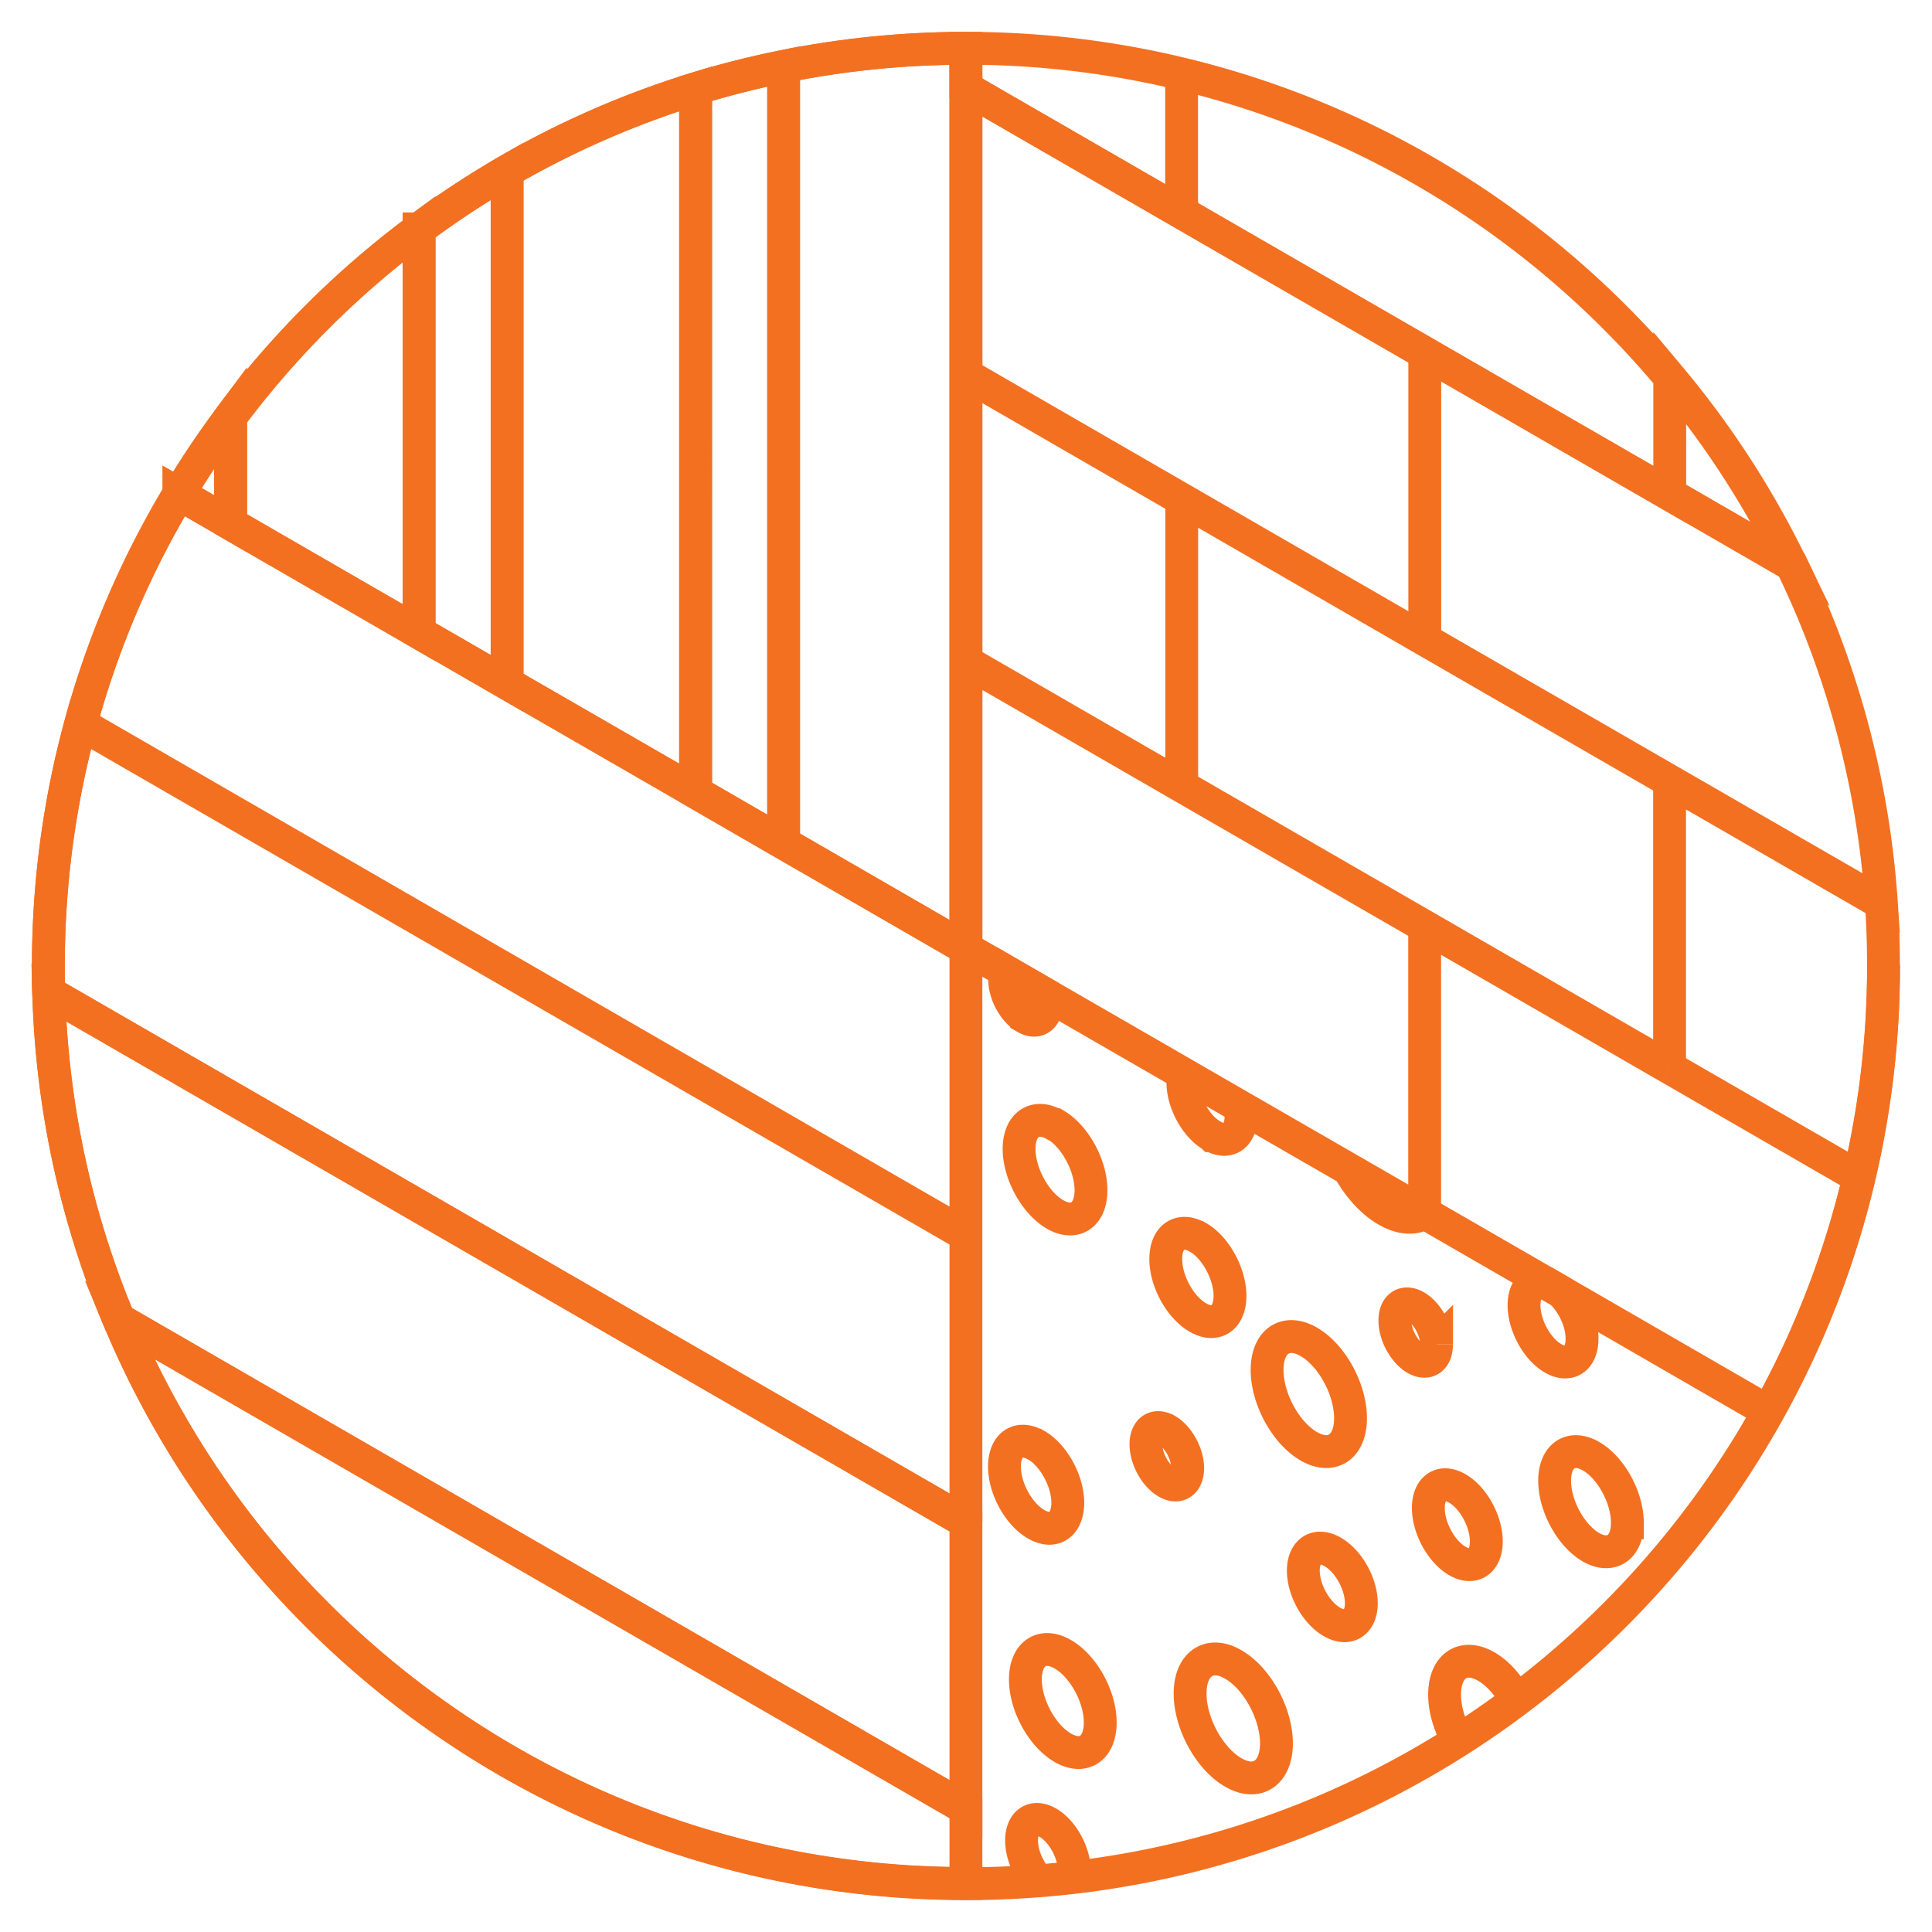
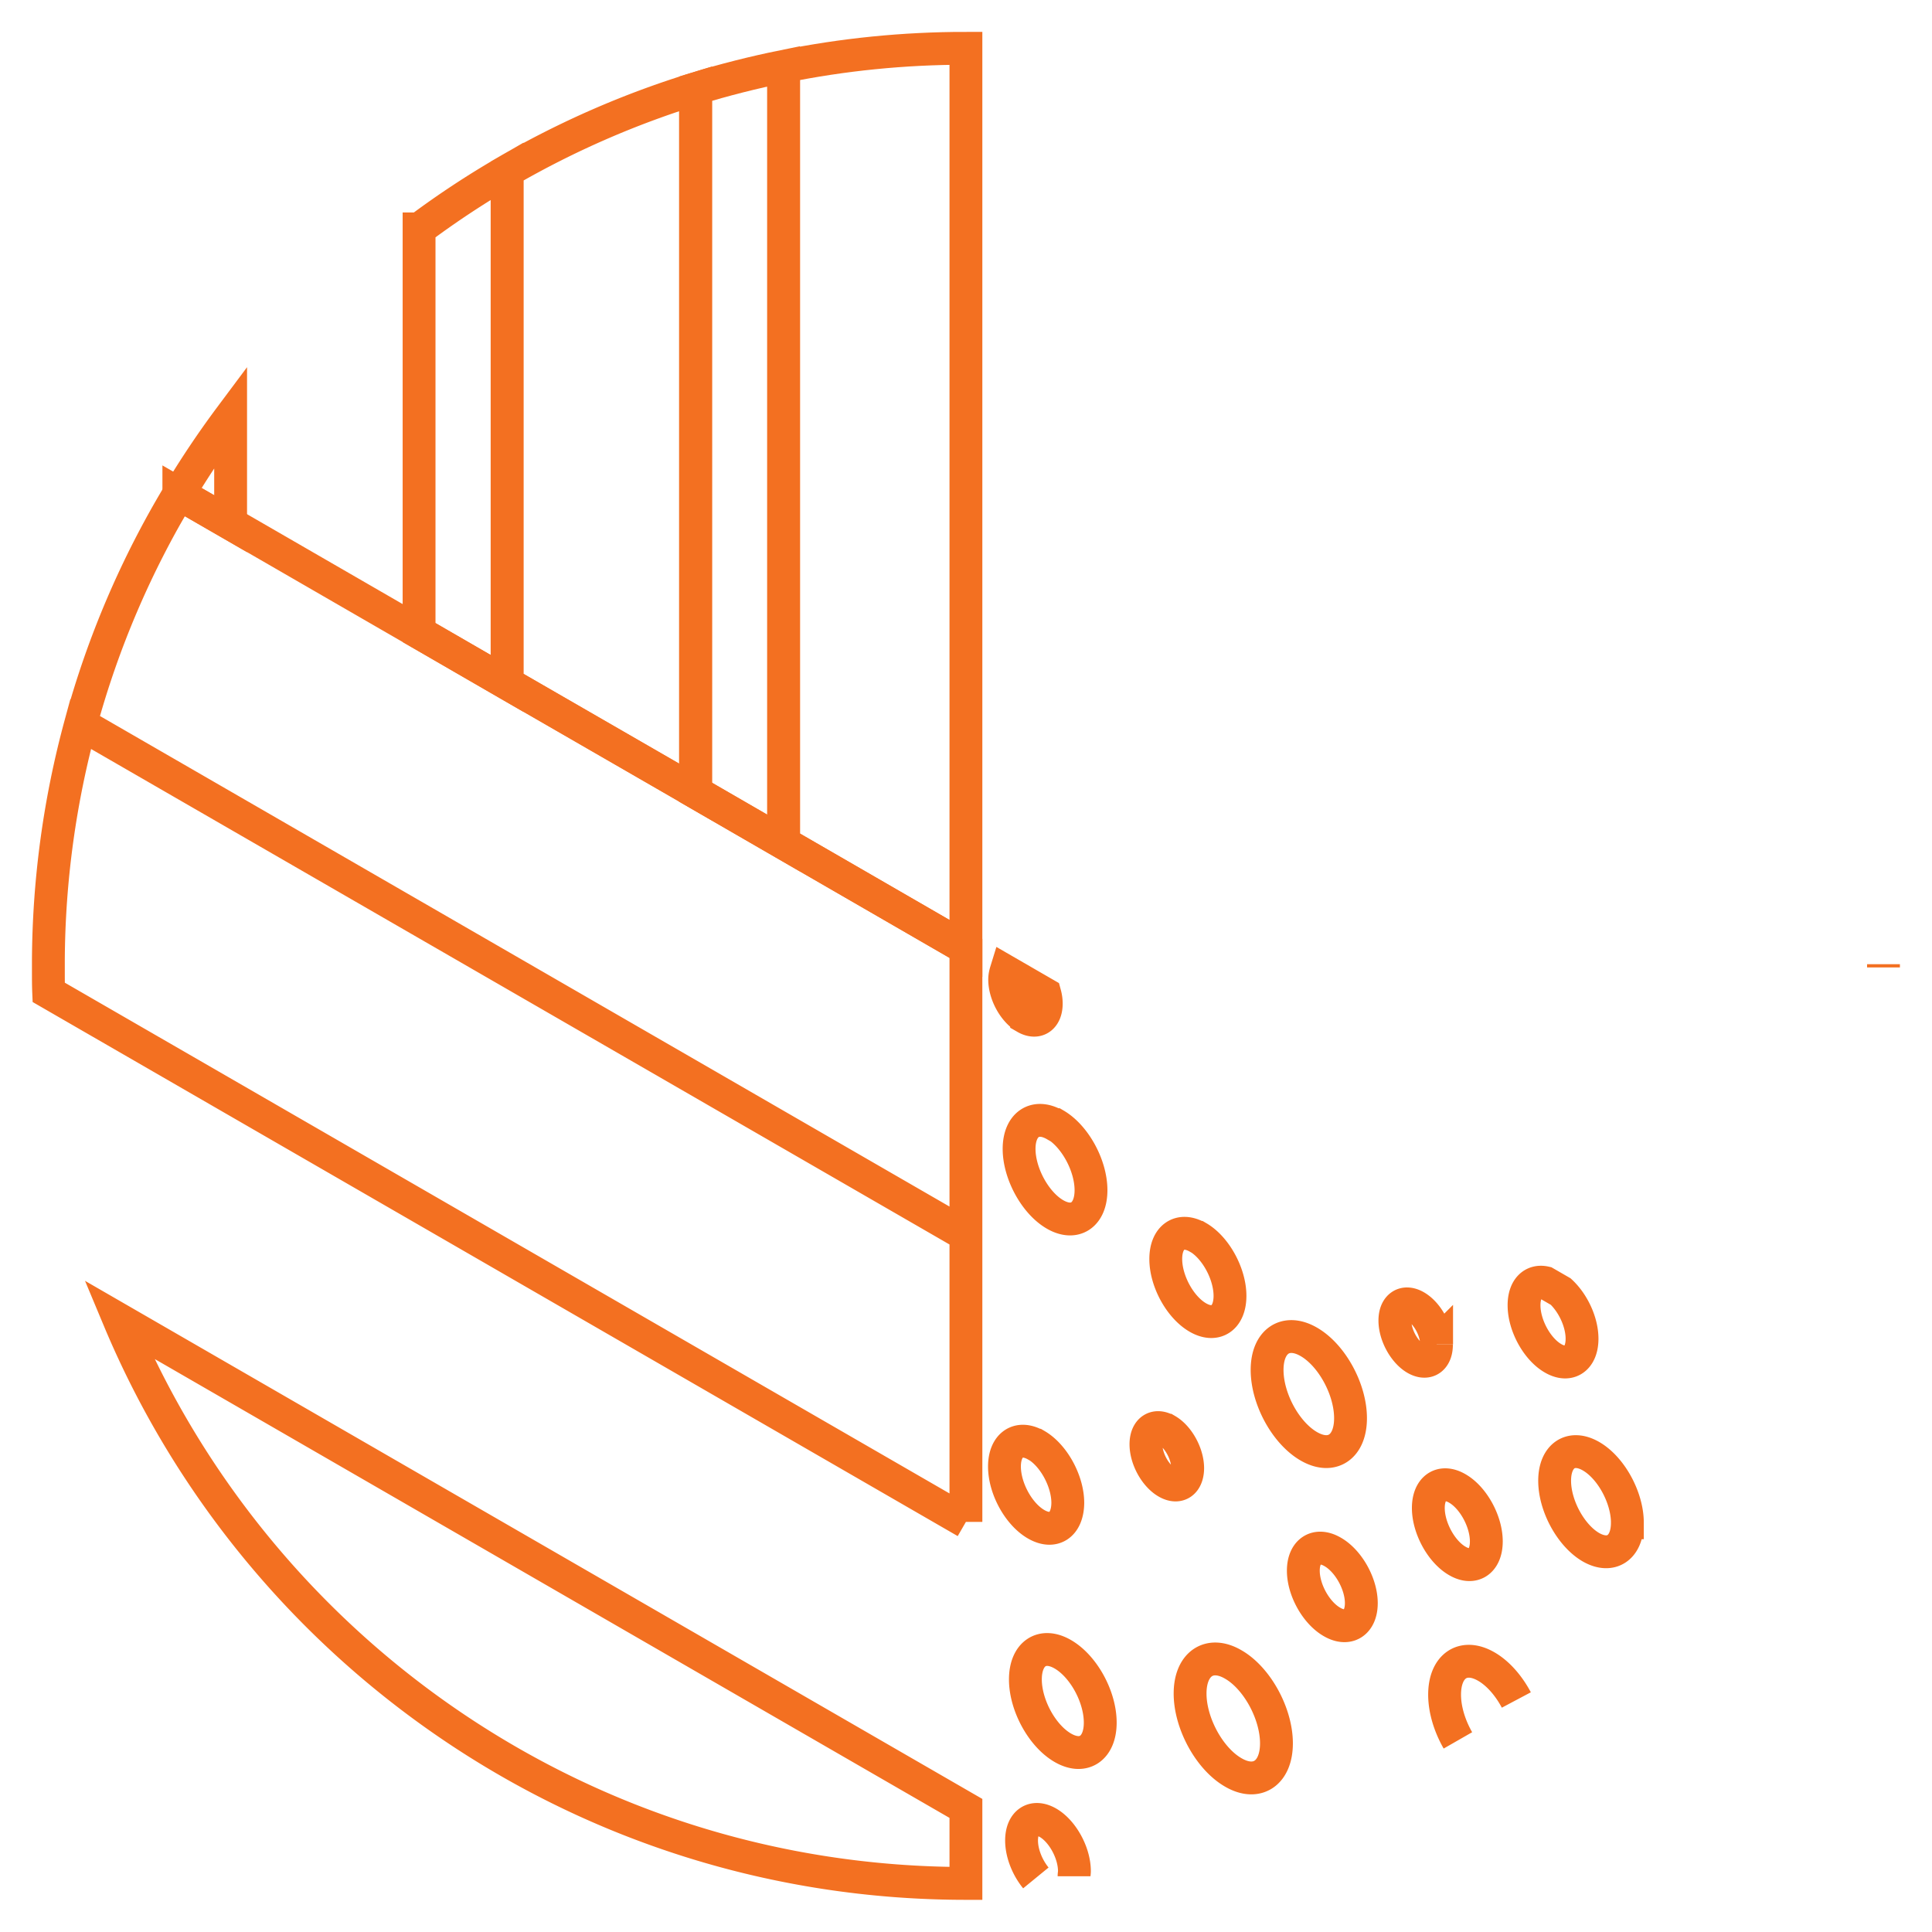
<svg xmlns="http://www.w3.org/2000/svg" viewBox="0 0 1000 1000">
  <g fill="none" stroke="#f37021" stroke-miterlimit="10" stroke-width="17">
    <path d="M974.89 499.92v-.84 1.68-.84ZM360 45.9v364.14l45.56 26.34V34.34c-15.47 3.14-30.7 6.97-45.56 11.56Zm139.96-.3V25c-32.31 0-63.85 3.22-94.33 9.42v401.96l94.33 54.51V45.6Z" />
    <path d="M262.54 88.47v265.22l97.54 56.27V45.9a470.929 470.929 0 0 0-97.54 42.57Zm-45.63 30.01v208.94l45.56 26.34V88.55a463.808 463.808 0 0 0-45.56 30.01v-.08ZM92.57 255.61l26.8 15.47v-55.43c-9.6 12.86-18.55 26.2-26.8 39.97Z" />
-     <path d="M119.36 215.72v55.43l97.54 56.35V118.48a476.896 476.896 0 0 0-97.54 97.24ZM611.59 38.25c100.45 24.19 188.42 80.32 252.66 157.03v60.71L499.96 45.6V25c38.43 0 75.8 4.59 111.63 13.25Zm0 0v71.82m315.6 182.21a474.353 474.353 0 0 0-62.94-97.08v60.71l62.94 36.37Z" />
-     <path d="m737.46 331.1-125.79-72.66m125.79 72.66V182.64m0 148.46 236.35 136.44a473.06 473.06 0 0 0-46.55-175.33l-62.94-36.37L499.96 45.52v445.29l20.67 11.94 20.14 11.64 72.05 41.57 29.02 16.77 56.43 32.54 39.05 22.51h.08V479.4v148.46l62.48 36.06 7.96 4.59 107.34 62.02a472.132 472.132 0 0 0 47.01-121.28M737.46 331.1l236.35 136.36c.69 10.41 1.07 20.98 1.07 31.54v1.68c0 37.36-4.52 73.73-12.71 108.57m-350.5-350.81V406.9m0-148.46-111.63-64.47m462.14 415.29-98-56.58m-.01 0L499.88 342.36m364.29 210.32V404.22m-236.81 183.6c8.27 4.82 15.01.23 15.01-10.11 0-1.61-.23-3.22-.54-4.9l-29.02-16.77c-.31 1.3-.54 2.68-.54 4.29 0 10.34 6.74 22.66 15.01 27.41l.08.08Zm90.42 38.66c7.58 4.36 14.47 4.59 19.52 1.45l-39.05-22.51c5.05 8.96 11.94 16.69 19.52 21.05Z" />
    <path d="M788.84 675.64c0 10.34 6.74 22.66 15.01 27.41 8.27 4.82 15.01.23 15.01-10.11 0-8.65-4.67-18.53-11.03-24.42l-7.96-4.59c-6.35-1.45-11.03 2.99-11.03 11.64v.08Zm-258.1-148.96c5.97 3.45 10.8.19 10.8-7.24 0-1.61-.23-3.29-.69-4.98l-20.14-11.64c-.38 1.23-.69 2.6-.69 4.21 0 7.43 4.82 16.19 10.72 19.64Zm73.2 213.61c-5.97-3.45-10.8-.15-10.8 7.27s4.82 16.23 10.8 19.68 10.72.23 10.8-7.27c0-7.43-4.82-16.23-10.72-19.68h-.08Zm-67.64 7.75c-9.07-5.23-16.39-.23-16.39 11.04s7.32 24.64 16.39 29.87 16.27.35 16.39-11.04c0-11.27-7.32-24.64-16.27-29.87h-.12Zm83.72-107.58c-9.19-5.3-16.62-.24-16.62 11.2s7.43 24.99 16.62 30.29c9.19 5.3 16.62.24 16.62-11.2s-7.43-24.99-16.5-30.29h-.12Zm79.01 93.59c0-14.93-9.65-32.62-21.59-39.51s-21.59-.38-21.59 14.55 9.65 32.62 21.59 39.51c11.94 6.89 21.59.38 21.59-14.55Zm55.28 36.37c-8.27-4.82-15.01-.23-15.01 10.11s6.74 22.66 15.01 27.41c8.27 4.82 15.01.23 15.01-10.11s-6.74-22.66-15.01-27.41Zm-64.7 32.74c-8.27-4.69-15.01-.22-15.01 9.82s6.74 22.02 15.01 26.63c8.27 4.69 15.01.22 15.01-9.82s-6.74-22.02-15.01-26.63Zm53.98-107.23c0-7.43-4.82-16.23-10.8-19.68s-10.8-.15-10.8 7.27 4.82 16.23 10.72 19.68c5.97 3.45 10.8.23 10.8-7.2l.08-.08Zm98.74 92.25c0-12.96-8.38-28.42-18.8-34.44-10.43-6.01-18.85-.27-18.85 12.7s8.42 28.33 18.71 34.35c10.43 6.01 18.93.36 18.93-12.61Zm-286.4 182.96c0-.88.19-1.75.19-2.63 0-9.44-6.13-20.64-13.63-25.02-7.59-4.38-13.73-.29-13.73 9.15 0 6.62 3.02 14.02 7.4 19.37m248.69-92.1c-3.9-7.35-9.42-13.78-15.54-17.3-11.94-6.89-21.59-.38-21.59 14.55 0 7.81 2.68 16.31 6.89 23.66M546.09 582.26c-10.3-5.94-18.61-.26-18.61 12.41s8.32 27.98 18.61 33.92 18.61.26 18.61-12.54-8.32-27.98-18.48-33.92h-.13v.13Zm23.39 309.36c0-13.4-8.65-29.17-19.37-35.37-10.72-6.2-19.37-.31-19.37 13.02s8.65 29.17 19.37 35.37c10.72 6.2 19.37.31 19.37-13.02Zm-69.52-103.89V490.89l-94.33-54.51-45.56-26.34-97.54-56.27-45.56-26.34-97.54-56.35-26.8-15.47a471.017 471.017 0 0 0-50.84 119.06l458.23 264.6L41.73 374.74a474.72 474.72 0 0 0-16.69 122.04v6.35c0 3.52 0 6.97.15 10.49l474.77 274.1ZM61.56 682.91c71.66 171.43 240.95 291.94 438.4 291.94v-38.82L61.56 682.91Zm576.78 178.62c-12.31-7.18-22.35-.34-22.35 15.05s10.03 33.75 22.35 40.82c12.31 7.18 22.35.34 22.35-15.05s-10.03-33.75-22.35-40.82Z" />
-     <path d="M499.96 787.73 25.19 513.63a472.36 472.36 0 0 0 36.37 169.44l438.4 253.12V787.73Z" />
-     <path d="M974.96 500c0 262.31-212.62 475-475 475S25.04 762.31 25.04 500 237.66 25 499.96 25" />
  </g>
</svg>